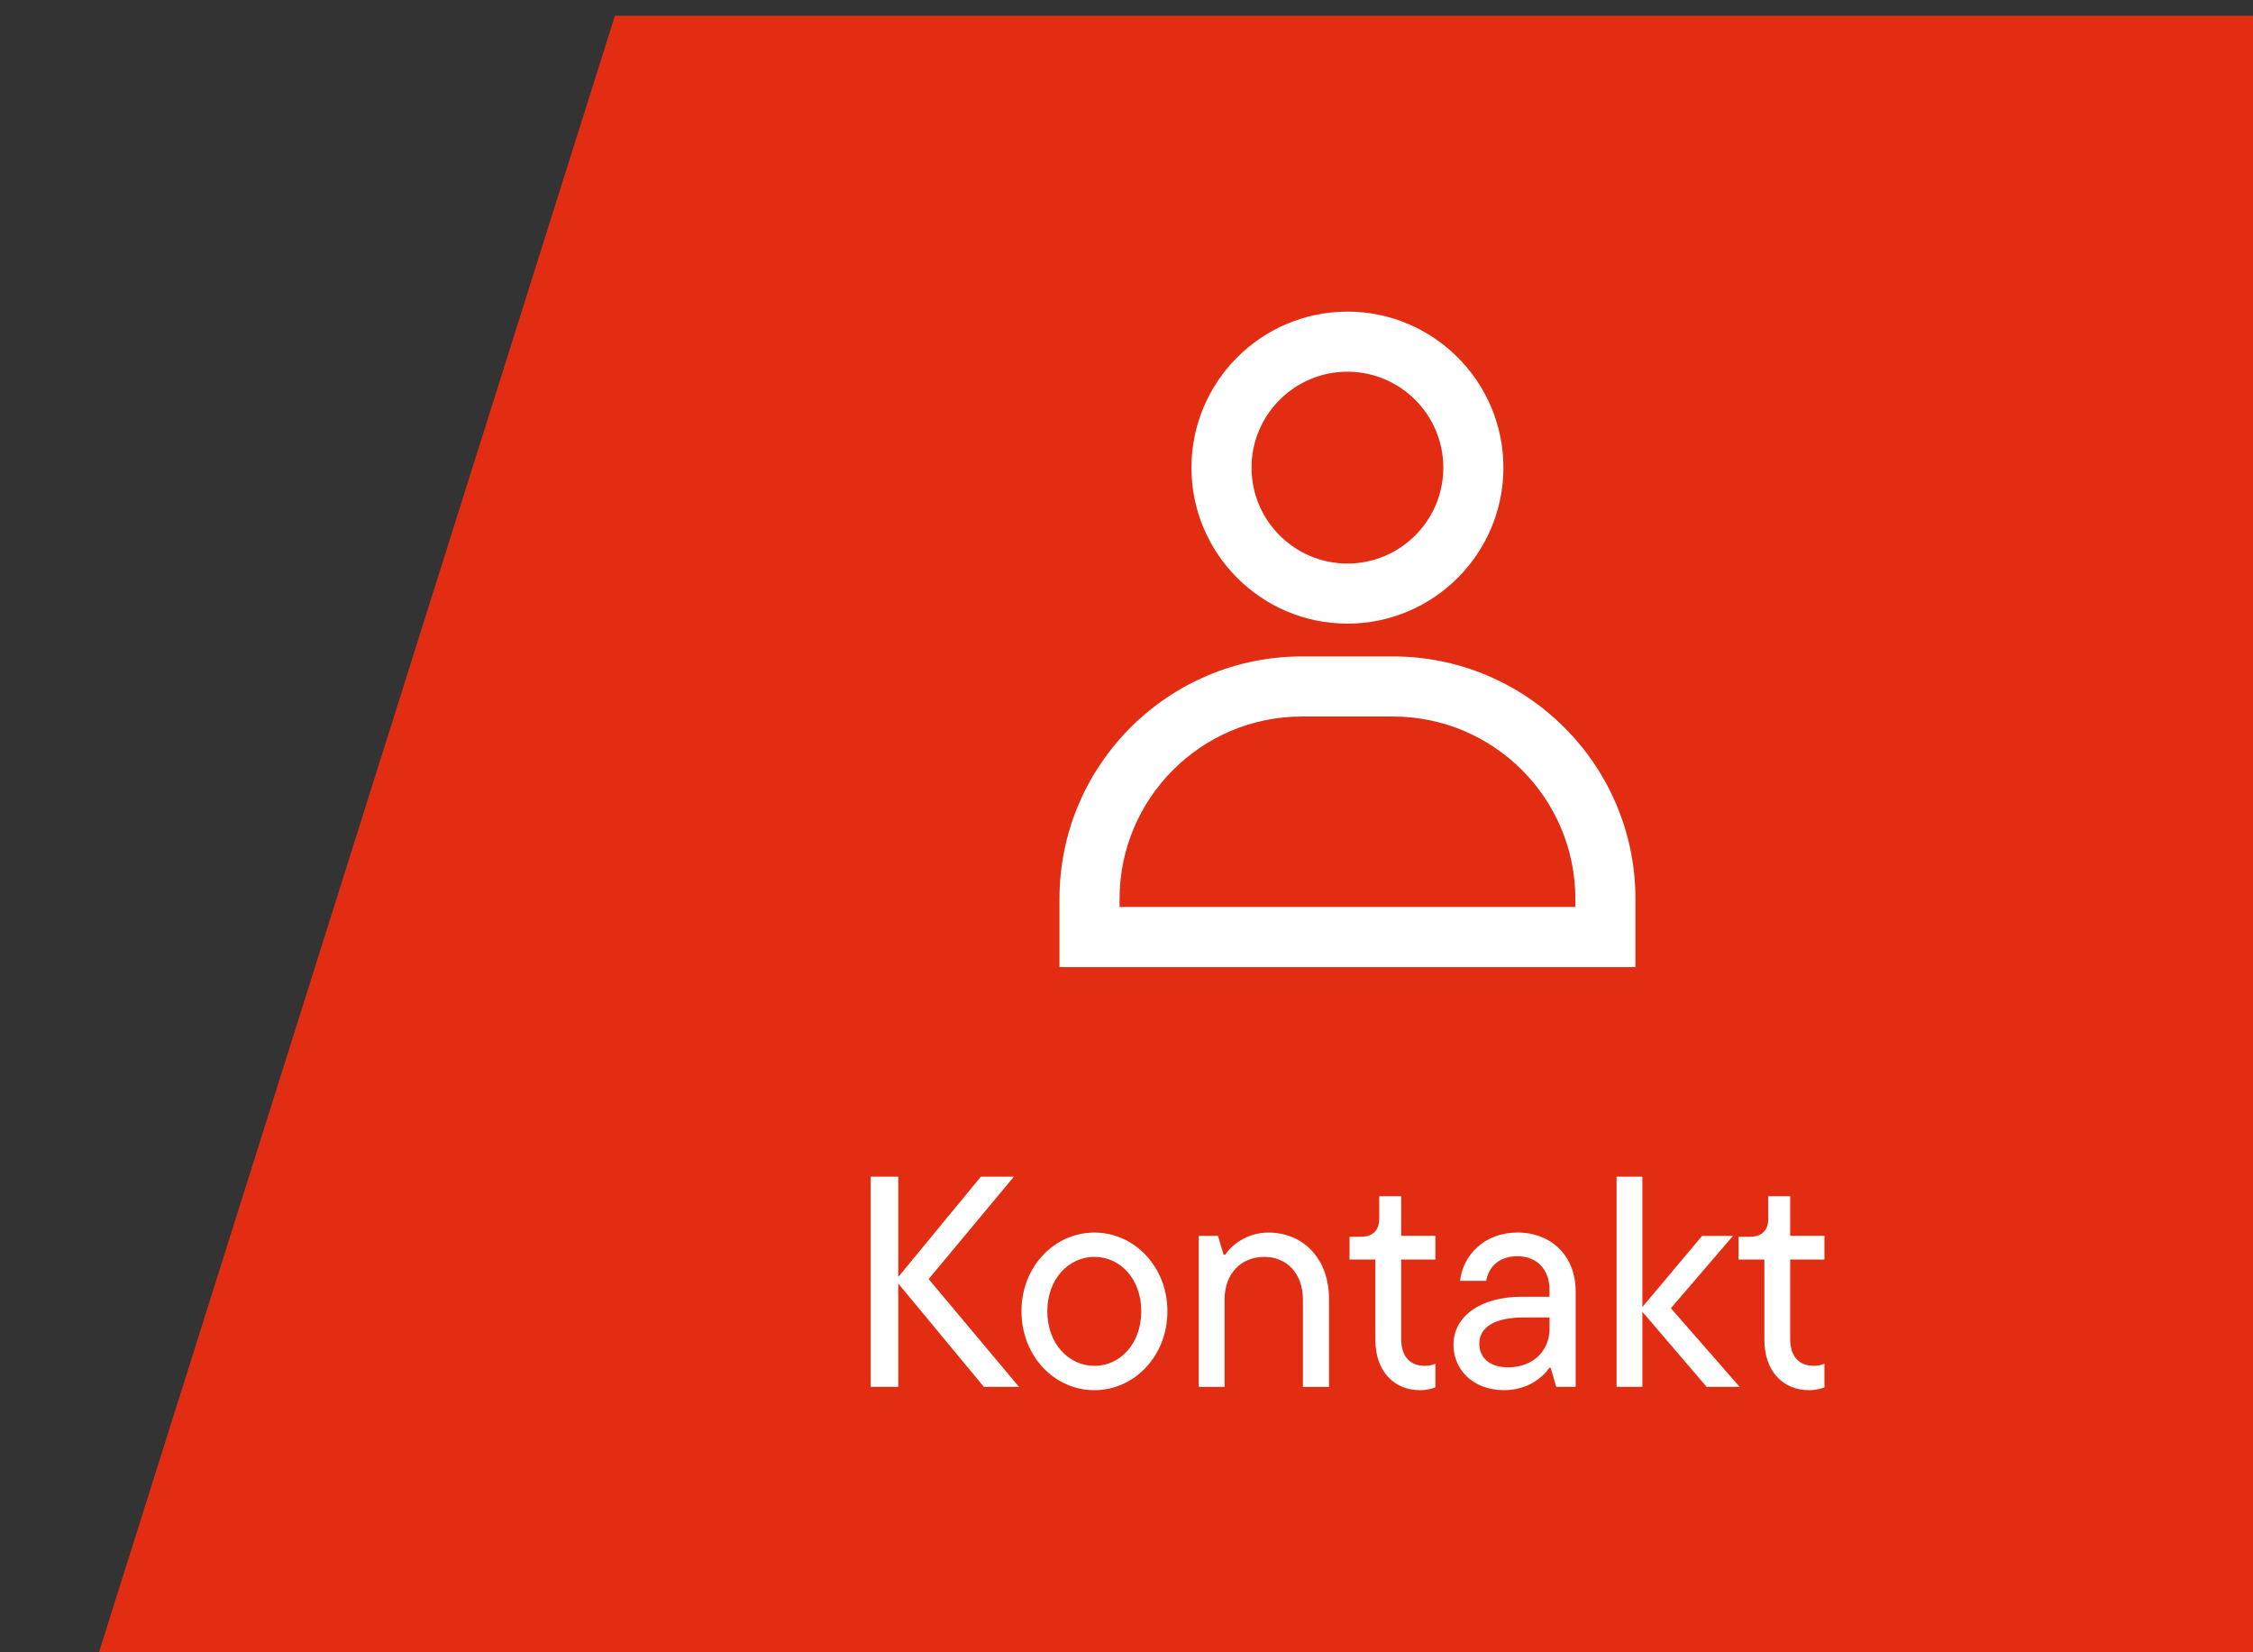
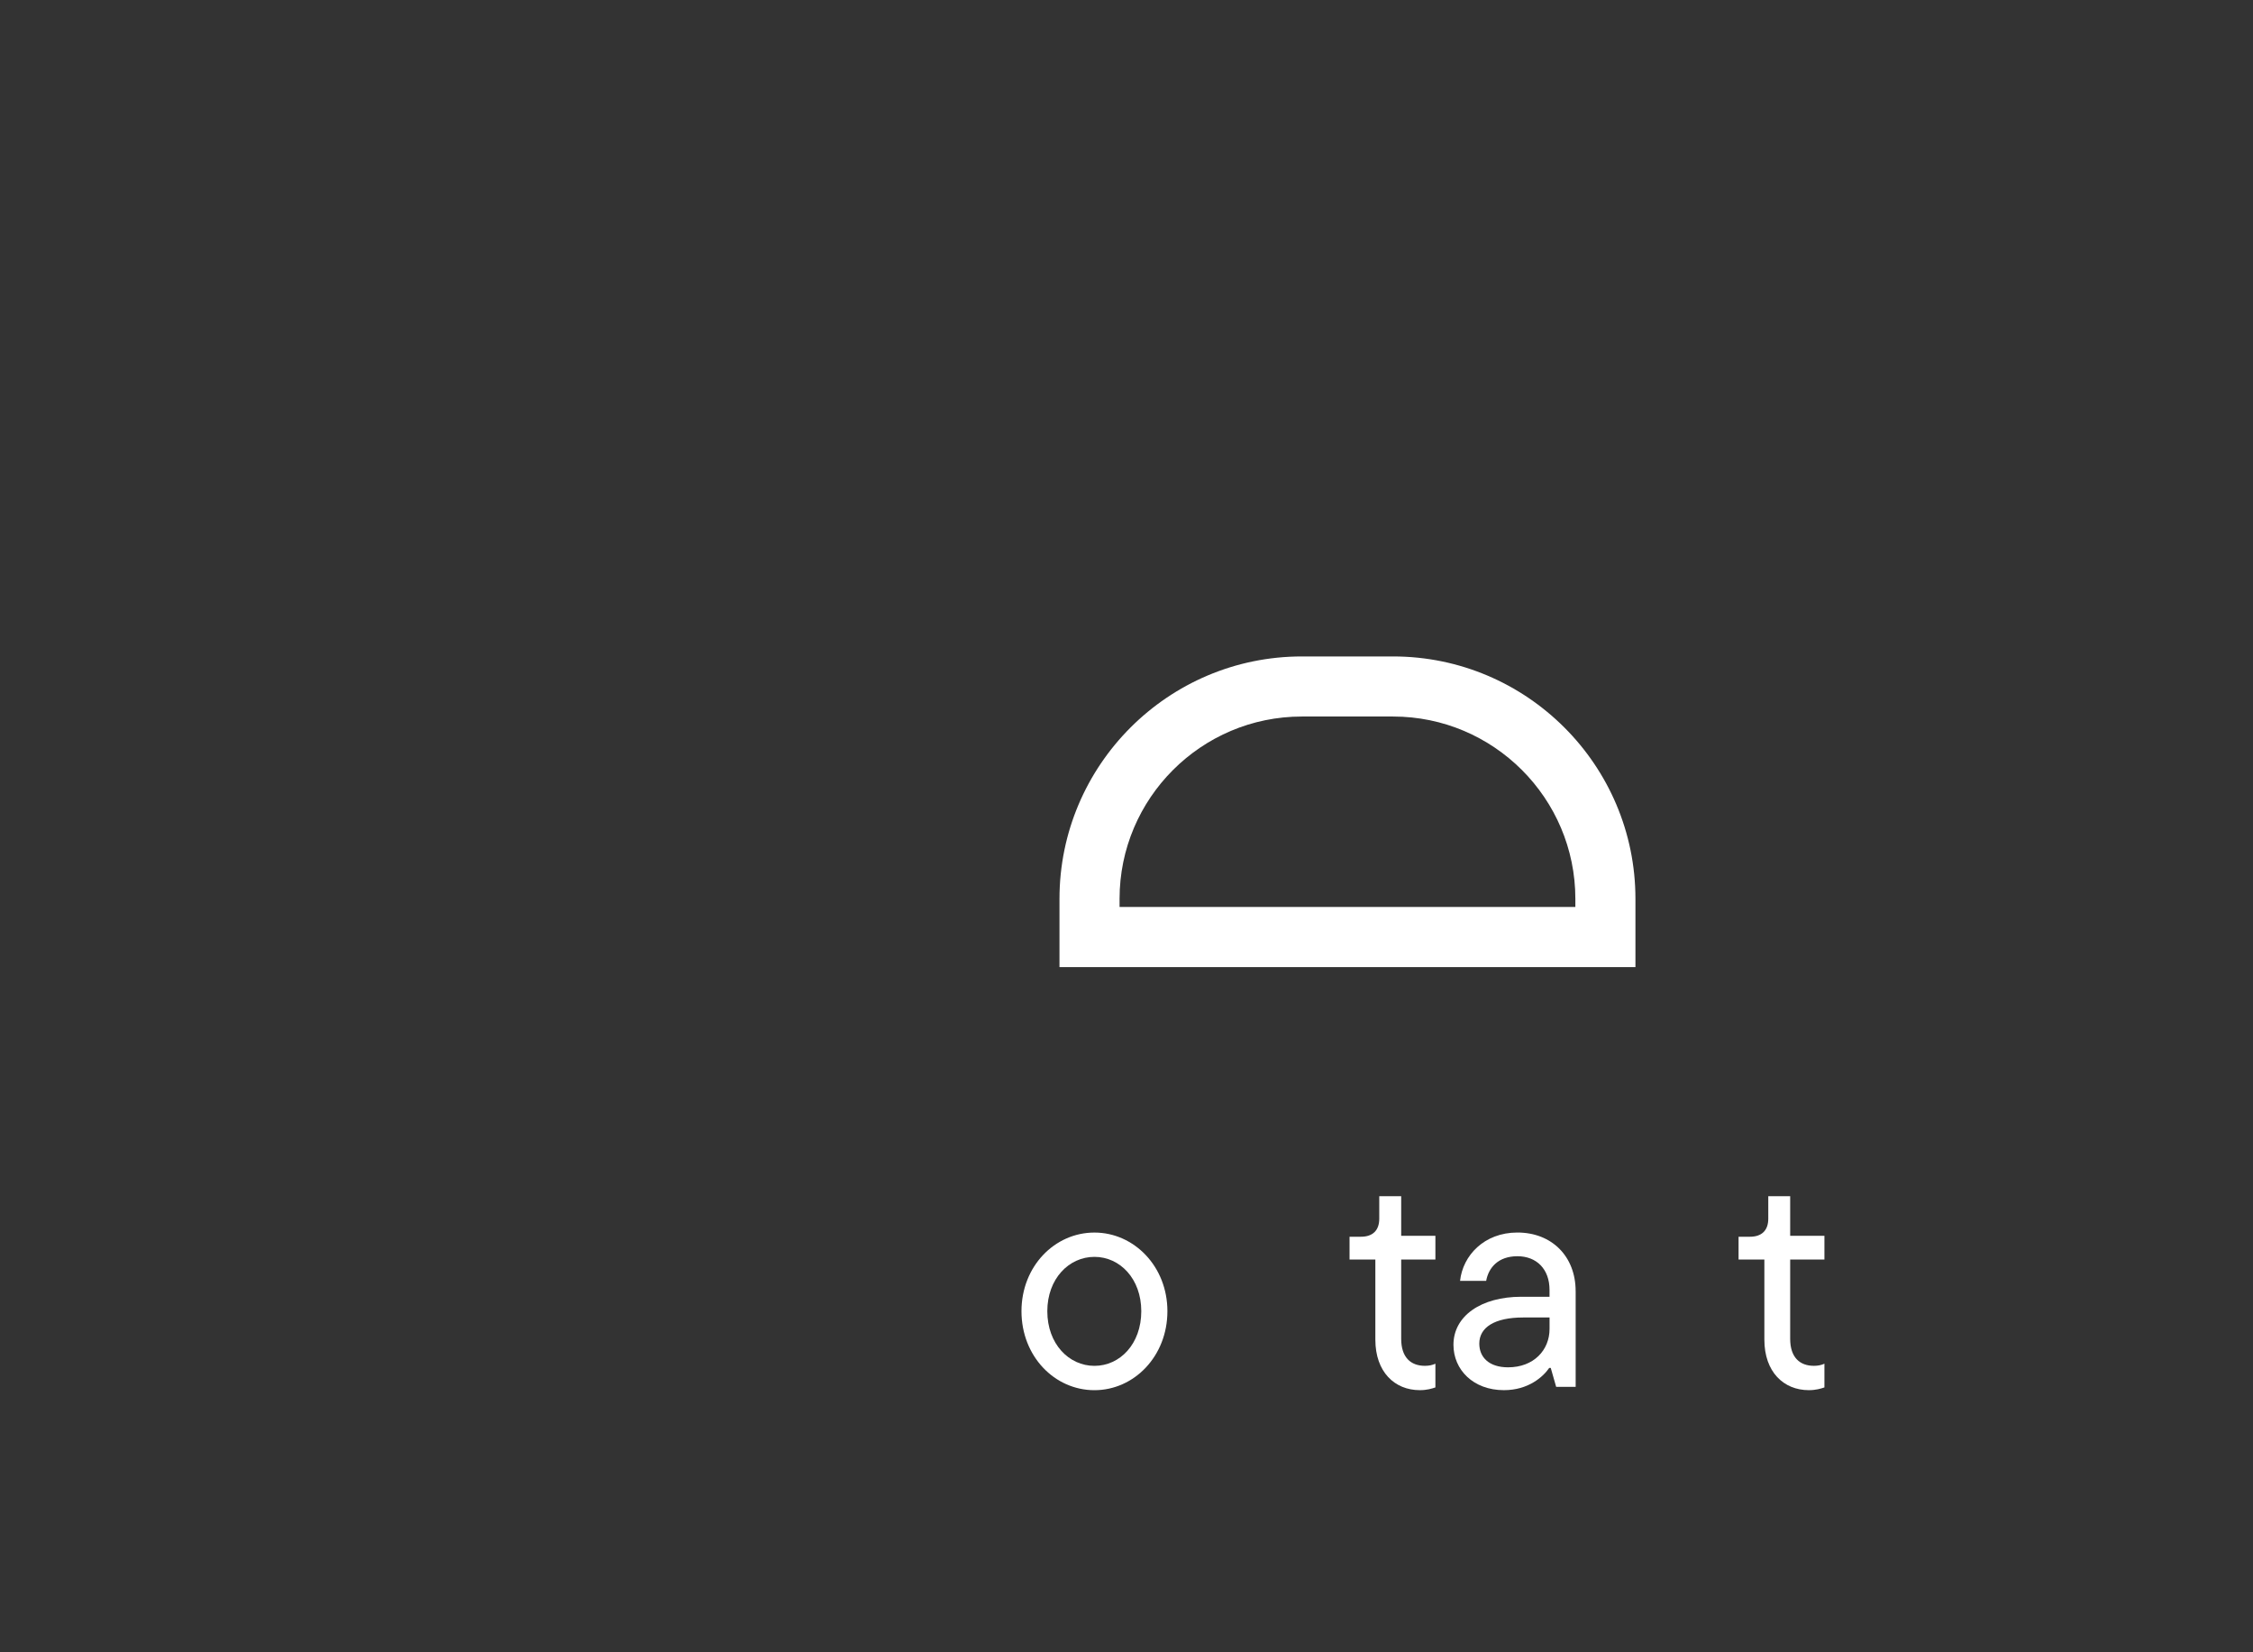
<svg xmlns="http://www.w3.org/2000/svg" id="Ebene_1" version="1.1" viewBox="0 0 75 55">
  <rect x="0" y="0" width="75" height="55" fill="#333333" stroke="none" />
  <g id="Pfad_2897">
-     <path d="M20.469.527L3.269,55.081h17.2v.04h54.6V.637h0v-.11H20.469Z" fill="#e32d12" />
-   </g>
+     </g>
  <g id="Gruppe_2674">
    <g id="Pfad_2903">
      <path d="M54.442,32.191h-19.173v-2.272c0-4.449,3.619-8.068,8.068-8.068h3.037c4.449,0,8.068,3.619,8.068,8.068v2.272ZM37.269,30.19h15.173v-.271c0-3.346-2.723-6.068-6.068-6.068h-3.037c-3.346,0-6.068,2.722-6.068,6.068,0,0,0,.271,0,.271Z" fill="#fff" />
    </g>
    <g id="Ellipse_71">
-       <path d="M44.855,20.759c-2.863,0-5.193-2.33-5.193-5.193s2.33-5.193,5.193-5.193,5.192,2.33,5.192,5.193-2.329,5.193-5.192,5.193ZM44.855,12.373c-1.761,0-3.193,1.432-3.193,3.193s1.433,3.193,3.193,3.193,3.192-1.433,3.192-3.193-1.432-3.193-3.192-3.193Z" fill="#fff" />
-     </g>
+       </g>
  </g>
  <g id="Kontakt" isolation="isolate">
    <g isolation="isolate">
      <g isolation="isolate">
-         <path d="M33.921,46.164h-1.169l-2.849-3.438v3.438h-.919v-6.996h.919v3.338l2.749-3.338h1.099l-2.838,3.408,3.008,3.588Z" fill="#fff" />
        <path d="M34.004,43.646c0-1.489,1.1-2.618,2.429-2.618,1.319,0,2.429,1.129,2.429,2.618,0,1.499-1.11,2.629-2.429,2.629-1.329,0-2.429-1.13-2.429-2.629ZM37.992,43.646c0-1.079-.709-1.809-1.559-1.809s-1.569.729-1.569,1.809c0,1.089.719,1.819,1.569,1.819s1.559-.73,1.559-1.819Z" fill="#fff" />
-         <path d="M39.904,46.164v-5.027h.64l.19.63h.05c.189-.29.699-.739,1.439-.739,1.159,0,2.019.869,2.019,2.208v2.929h-.869v-2.898c0-.88-.54-1.429-1.279-1.429-.78,0-1.33.549-1.33,1.429v2.898h-.859Z" fill="#fff" />
        <path d="M45.784,44.595v-2.668h-.859v-.76h.38c.39,0,.609-.21.609-.6v-.75h.73v1.319h1.139v.79h-1.139v2.638c0,.62.319.9.789.9.13,0,.24-.021.35-.07v.789c-.12.04-.279.091-.52.091-.84,0-1.479-.61-1.479-1.68Z" fill="#fff" />
        <path d="M52.452,42.976v3.188h-.649l-.18-.63h-.051c-.199.29-.689.74-1.509.74-1.02,0-1.679-.68-1.679-1.51,0-.959.919-1.599,2.259-1.599h.939v-.23c0-.689-.43-1.119-1.069-1.119s-.96.38-1.04.819h-.869c.09-.839.8-1.608,1.909-1.608,1.149,0,1.938.799,1.938,1.948ZM51.583,44.235v-.38h-.88c-.949,0-1.459.33-1.459.869,0,.46.33.79.959.79.85,0,1.38-.57,1.38-1.279Z" fill="#fff" />
-         <path d="M57.912,46.164h-1.1l-2.139-2.499v2.499h-.859v-6.996h.859v4.338l1.989-2.369h1.029l-2.069,2.409,2.289,2.618Z" fill="#fff" />
        <path d="M58.734,44.595v-2.668h-.859v-.76h.38c.39,0,.609-.21.609-.6v-.75h.729v1.319h1.14v.79h-1.14v2.638c0,.62.32.9.79.9.13,0,.239-.021.35-.07v.789c-.12.04-.28.091-.52.091-.84,0-1.479-.61-1.479-1.68Z" fill="#fff" />
      </g>
    </g>
  </g>
</svg>